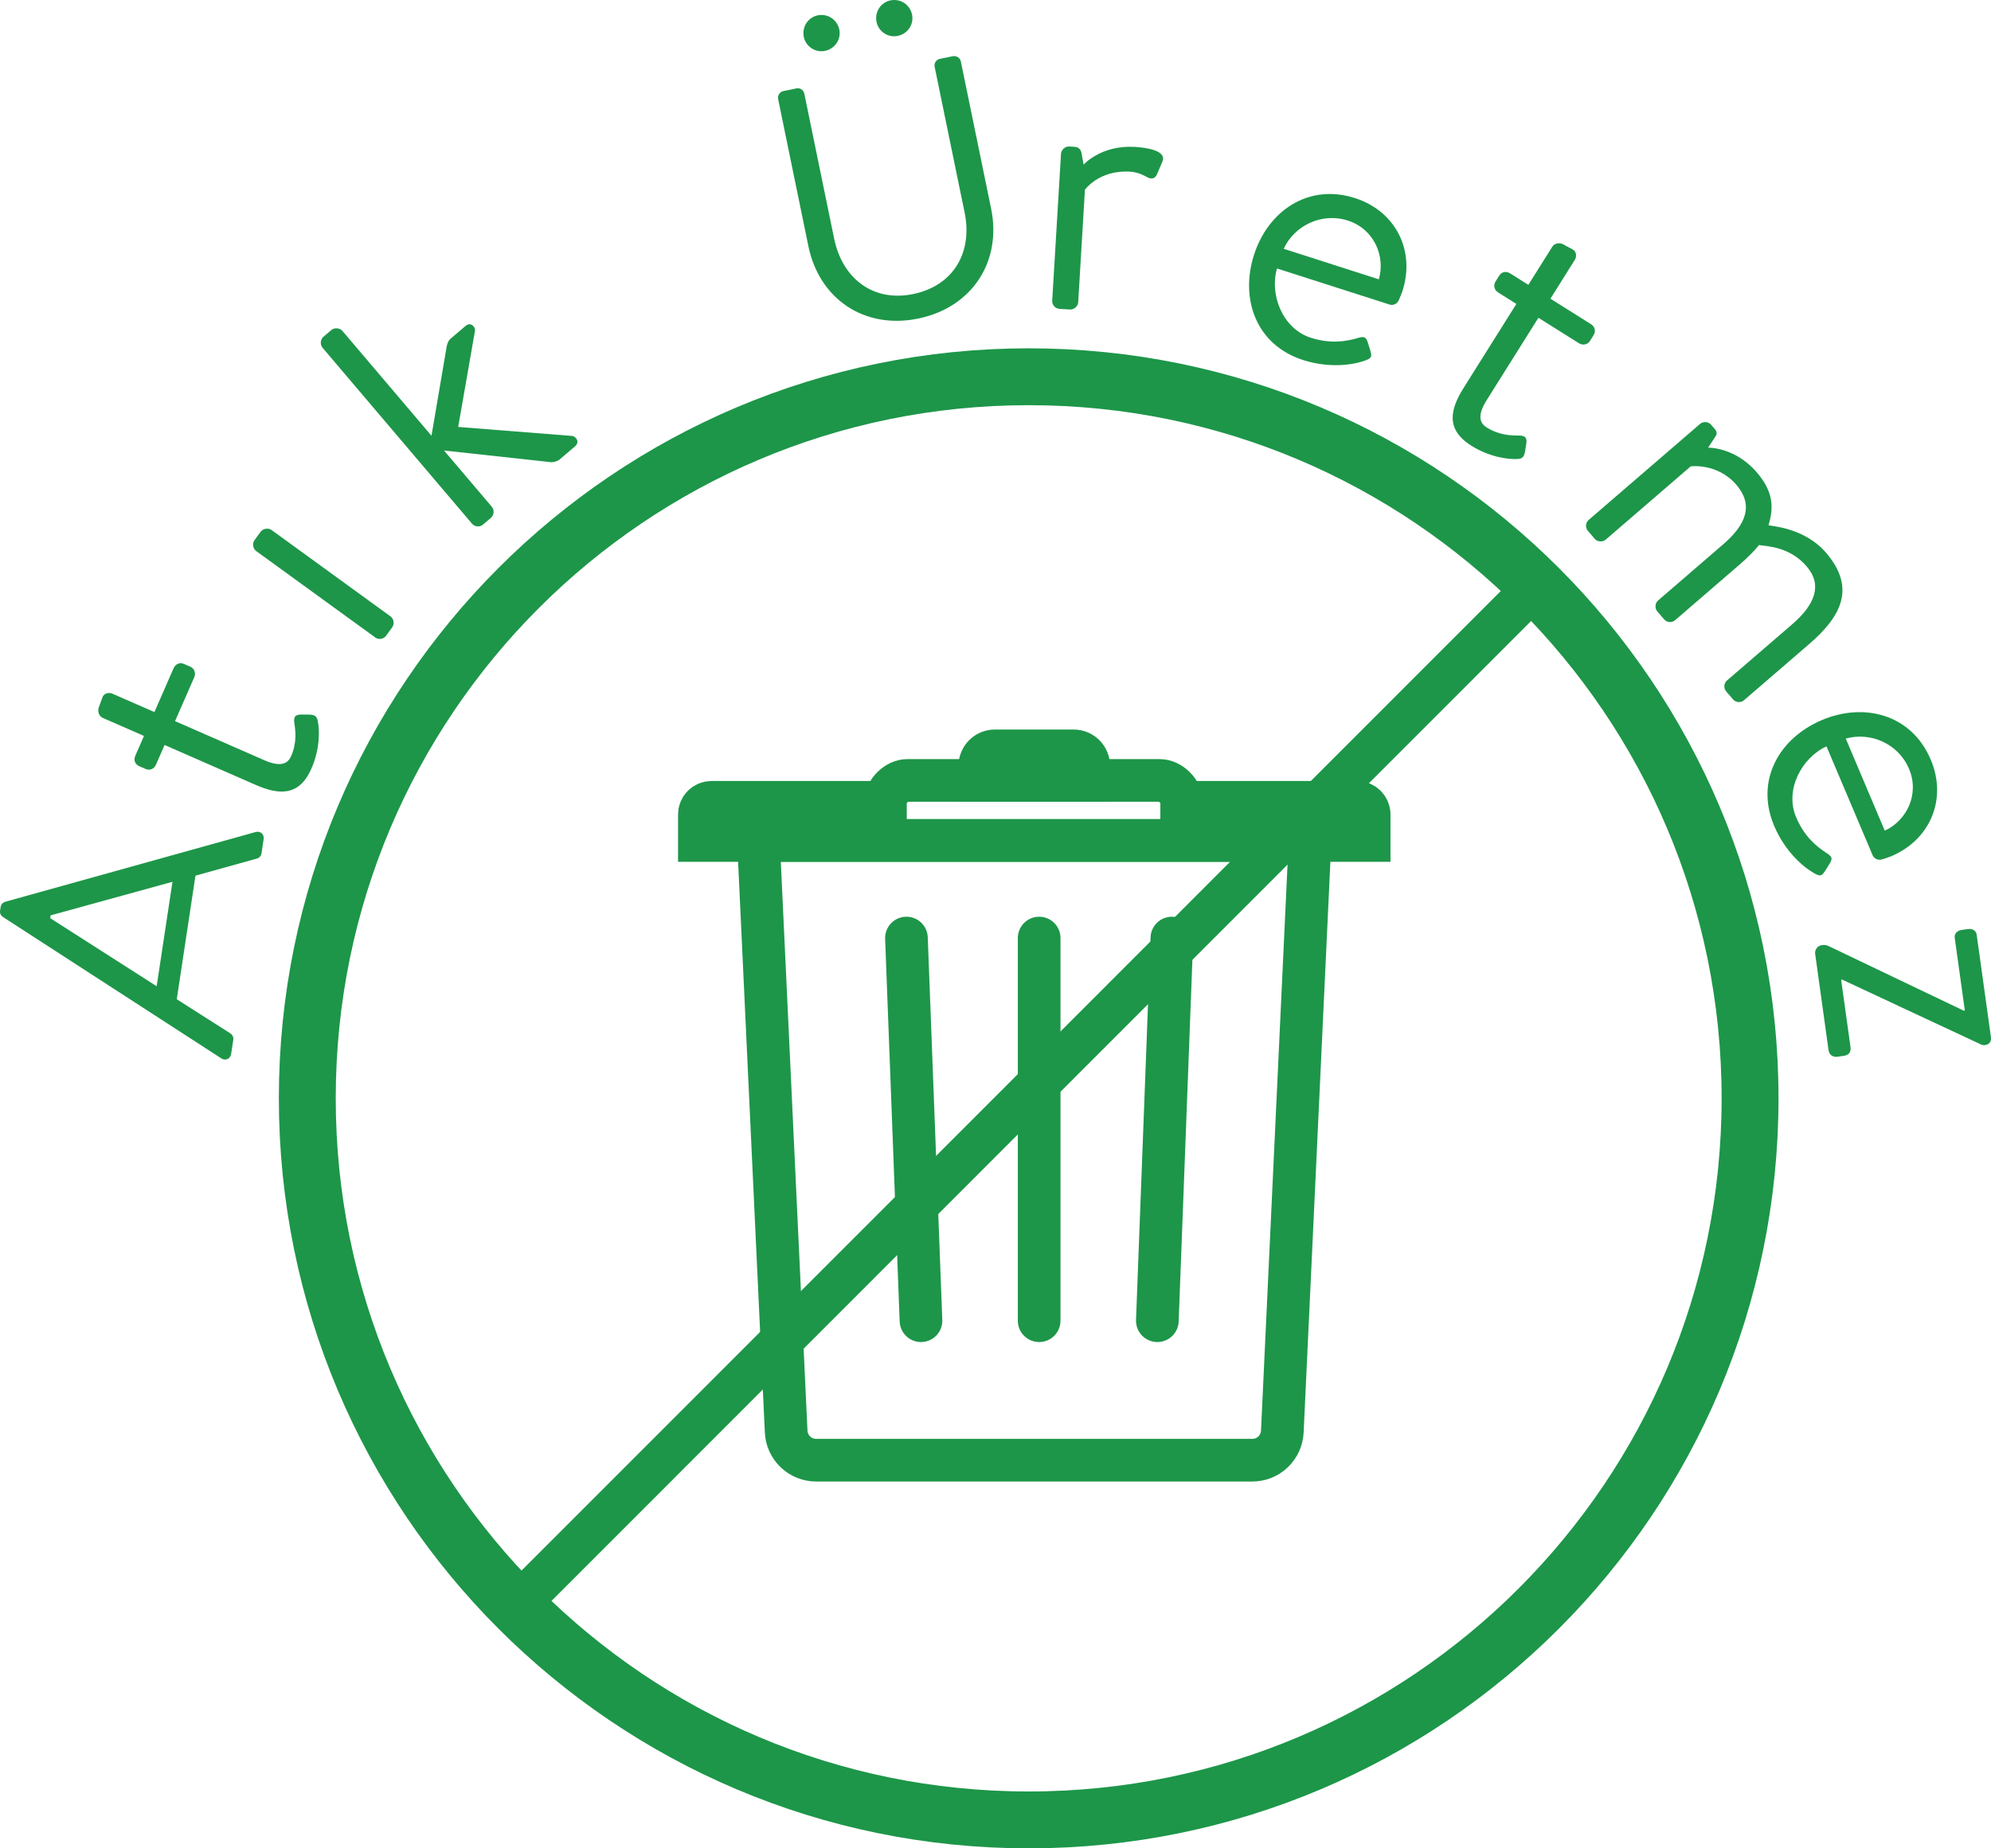
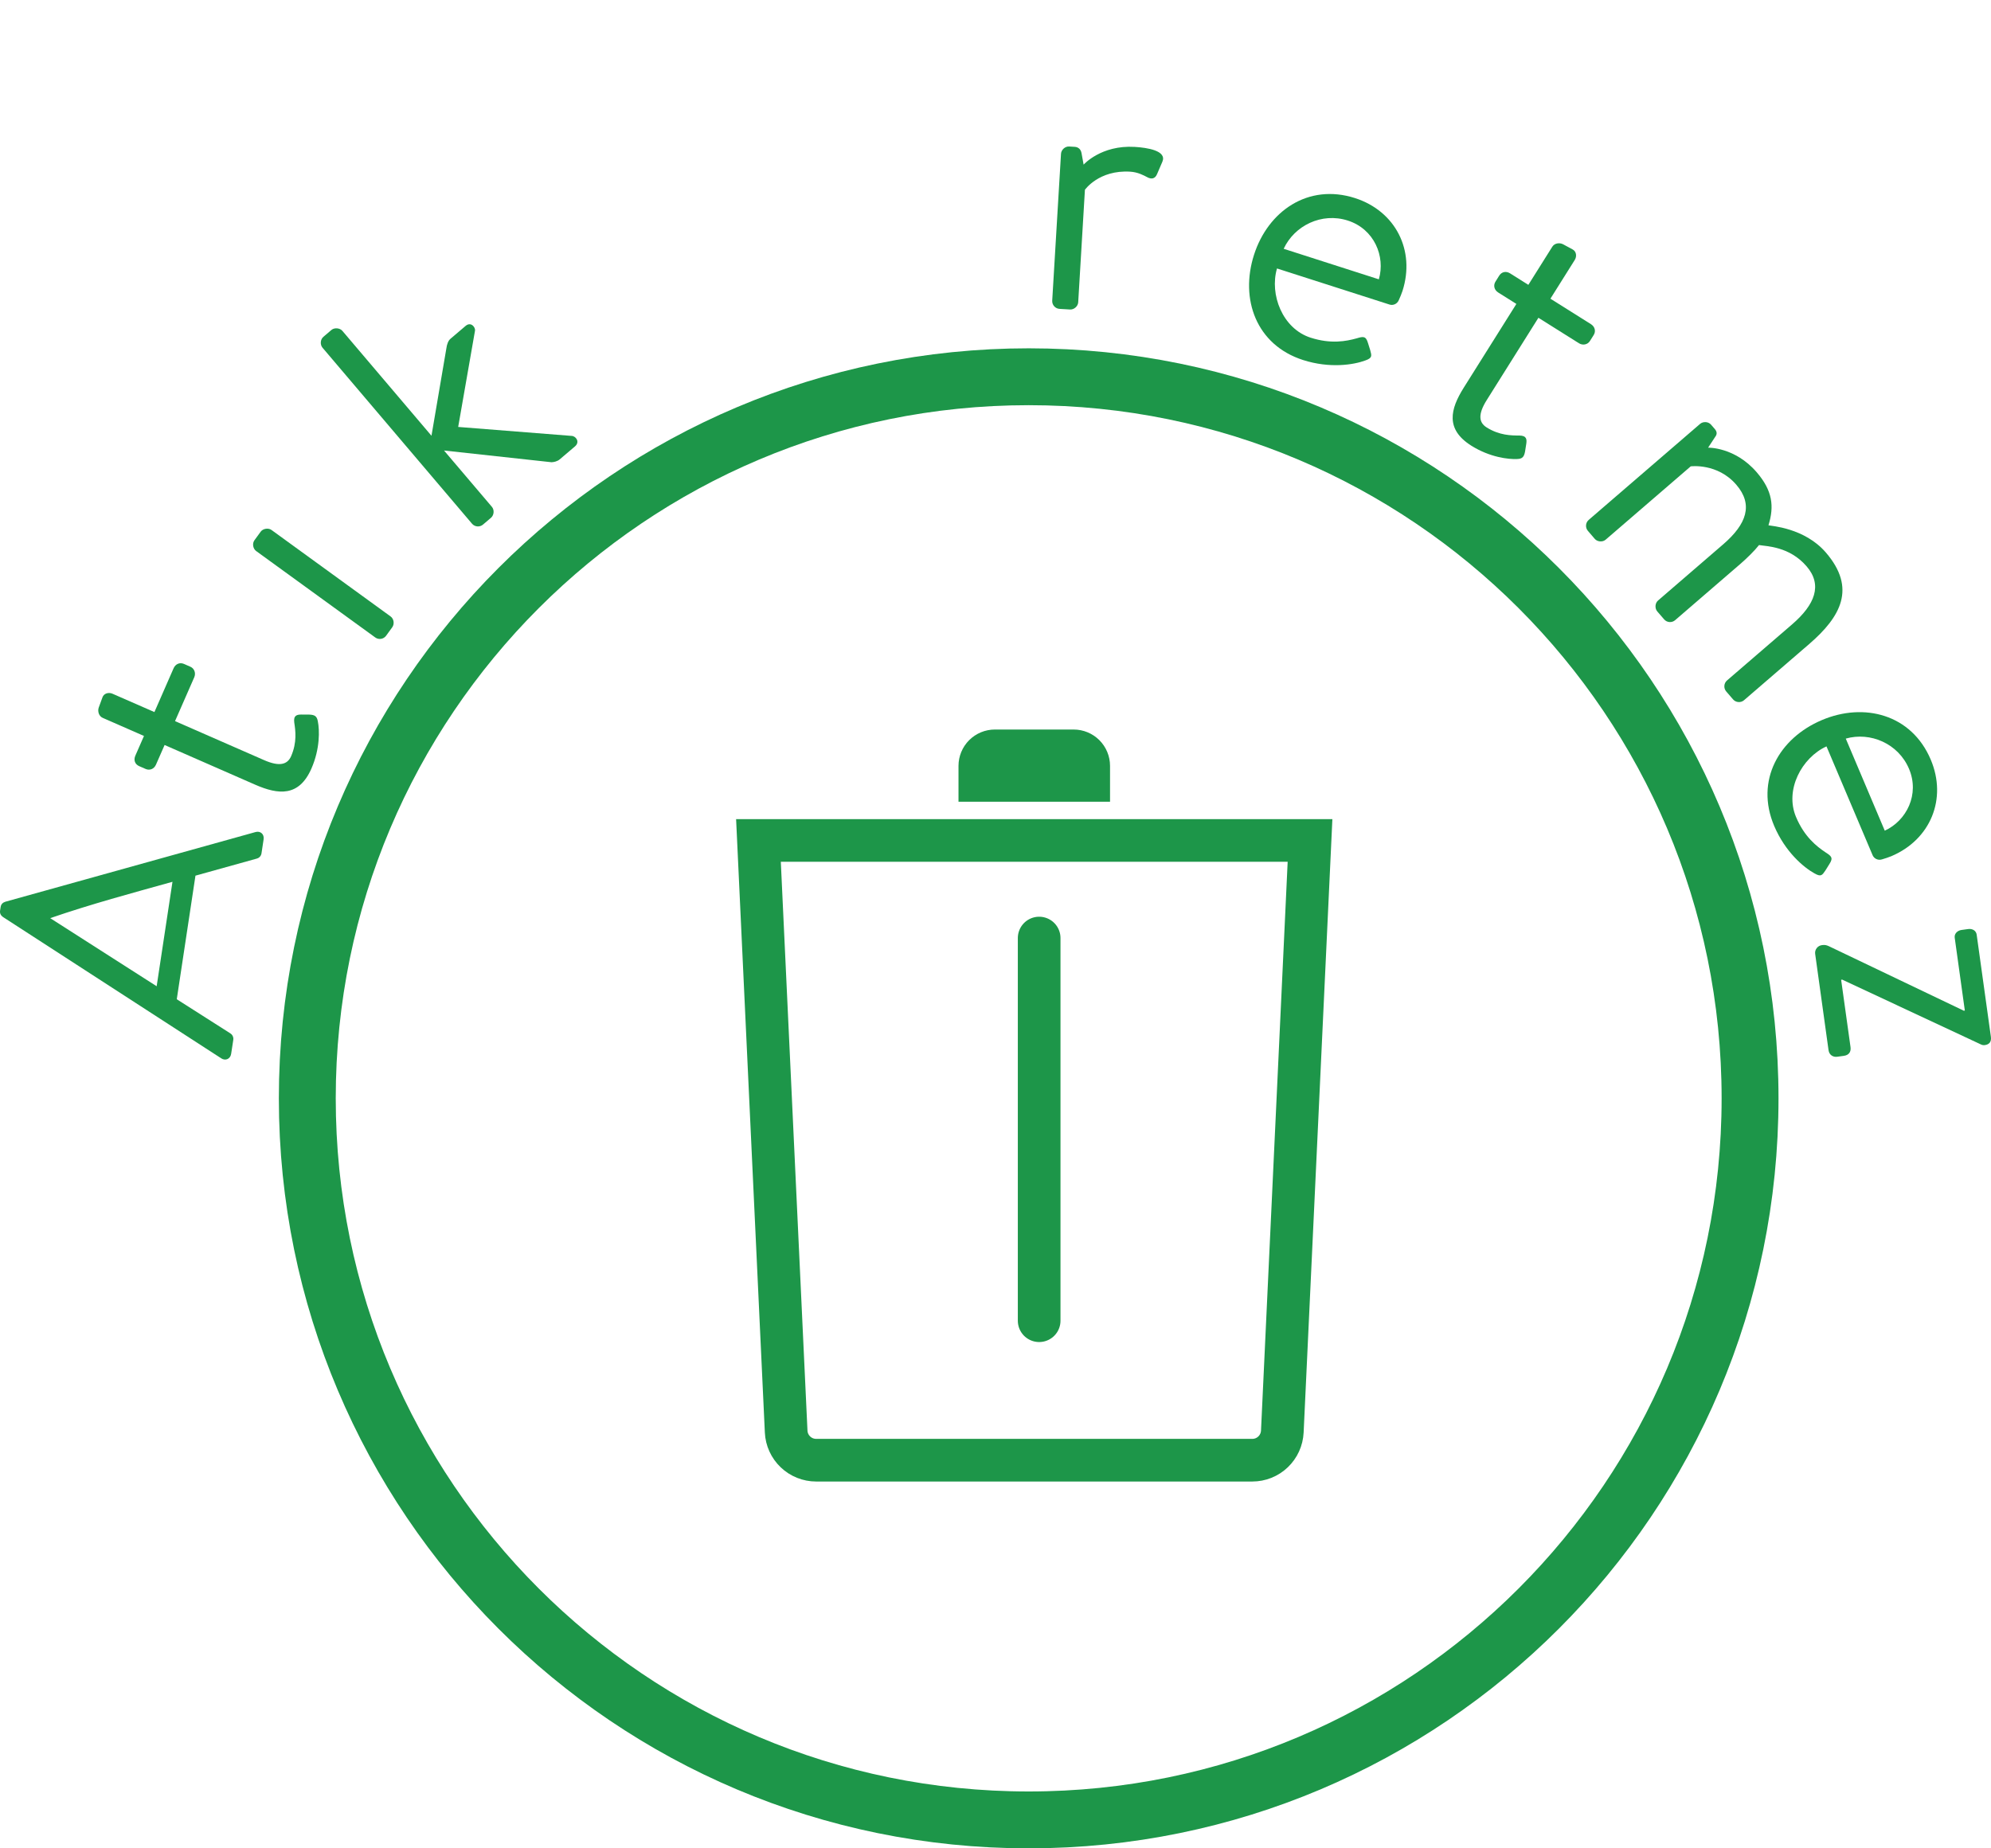
<svg xmlns="http://www.w3.org/2000/svg" width="70" height="65" viewBox="0 0 70 65" fill="none">
  <path d="M36.166 64C50.173 64 61.529 52.639 61.529 38.624C61.529 24.61 50.173 13.249 36.166 13.249C22.159 13.249 10.804 24.61 10.804 38.624C10.804 52.639 22.159 64 36.166 64Z" stroke="#1D9649" stroke-width="2" stroke-miterlimit="10" stroke-linecap="round" />
-   <path d="M24.589 28.641C24.589 28.528 24.634 28.42 24.714 28.34C24.794 28.26 24.902 28.215 25.015 28.215H31.131C31.131 27.834 31.52 27.445 31.9 27.445H40.775C41.156 27.445 41.545 27.834 41.545 28.215H47.711C47.824 28.215 47.932 28.26 48.012 28.34C48.092 28.42 48.137 28.529 48.137 28.642V29.557H24.589V28.641Z" stroke="#1D9649" stroke-width="1.5" stroke-miterlimit="10" stroke-linecap="round" />
  <path d="M34.978 26.405H37.748C37.888 26.405 38.023 26.461 38.122 26.56C38.221 26.659 38.277 26.794 38.277 26.934V27.445H34.449V26.934C34.449 26.794 34.505 26.659 34.604 26.56C34.703 26.461 34.837 26.405 34.978 26.405V26.405Z" stroke="#1D9649" stroke-width="1.5" stroke-miterlimit="10" stroke-linecap="round" />
  <path d="M26.666 29.556H46.058L45.084 50.343C45.071 50.614 44.955 50.87 44.758 51.058C44.562 51.246 44.3 51.35 44.029 51.35H28.695C28.424 51.35 28.162 51.246 27.966 51.058C27.769 50.87 27.652 50.614 27.64 50.343L26.666 29.556Z" stroke="#1D9649" stroke-width="1.5" stroke-miterlimit="10" stroke-linecap="round" />
-   <path d="M32.38 46.445L31.869 32.988" stroke="#1D9649" stroke-width="1.5" stroke-miterlimit="10" stroke-linecap="round" />
  <path d="M36.535 46.445V32.988" stroke="#1D9649" stroke-width="1.5" stroke-miterlimit="10" stroke-linecap="round" />
-   <path d="M40.69 46.445L41.201 32.988" stroke="#1D9649" stroke-width="1.5" stroke-miterlimit="10" stroke-linecap="round" />
-   <path d="M53.959 20.65L18.201 56.427" stroke="#1D9649" stroke-width="1.5" stroke-miterlimit="10" stroke-linecap="round" />
-   <path d="M8.127 37.058L8.202 36.568C8.218 36.458 8.156 36.374 8.098 36.34L6.215 35.14L6.872 30.794L9.028 30.194C9.093 30.179 9.178 30.117 9.194 30.007L9.268 29.517C9.296 29.333 9.152 29.211 8.982 29.261L0.188 31.711C0.109 31.736 0.038 31.788 0.022 31.898L0.003 32.021C-0.014 32.131 0.038 32.201 0.106 32.249L7.778 37.218C7.926 37.316 8.1 37.242 8.127 37.058ZM5.508 34.683L1.765 32.288L1.78 32.19C3.204 31.792 4.639 31.408 6.064 31.01L5.508 34.683Z" fill="#1D9649" />
+   <path d="M8.127 37.058L8.202 36.568C8.218 36.458 8.156 36.374 8.098 36.34L6.215 35.14L6.872 30.794L9.028 30.194C9.093 30.179 9.178 30.117 9.194 30.007L9.268 29.517C9.296 29.333 9.152 29.211 8.982 29.261L0.188 31.711C0.109 31.736 0.038 31.788 0.022 31.898L0.003 32.021C-0.014 32.131 0.038 32.201 0.106 32.249L7.778 37.218C7.926 37.316 8.1 37.242 8.127 37.058ZM5.508 34.683L1.765 32.288C3.204 31.792 4.639 31.408 6.064 31.01L5.508 34.683Z" fill="#1D9649" />
  <path d="M5.787 26.199L8.972 27.595C9.788 27.952 10.512 28.026 10.949 27.028C11.257 26.325 11.235 25.666 11.175 25.37C11.144 25.194 11.075 25.137 10.875 25.13L10.592 25.128C10.443 25.13 10.311 25.154 10.346 25.412C10.388 25.687 10.448 26.106 10.235 26.593C10.105 26.888 9.827 26.969 9.283 26.73L6.154 25.359L6.83 23.817C6.894 23.669 6.831 23.506 6.694 23.447L6.468 23.348C6.32 23.283 6.169 23.352 6.104 23.499L5.429 25.041L3.955 24.396C3.819 24.336 3.65 24.383 3.602 24.524L3.47 24.886C3.427 25.016 3.475 25.185 3.611 25.245L5.062 25.881L4.759 26.573C4.689 26.731 4.746 26.878 4.894 26.943L5.121 27.042C5.257 27.102 5.415 27.049 5.484 26.89L5.787 26.199Z" fill="#1D9649" />
  <path d="M13.194 22.418C13.314 22.506 13.487 22.478 13.574 22.358L13.792 22.057C13.872 21.947 13.852 21.764 13.731 21.677L9.545 18.637C9.435 18.557 9.244 18.587 9.165 18.698L8.946 18.998C8.859 19.119 8.897 19.299 9.007 19.379L13.194 22.418Z" fill="#1D9649" />
  <path d="M16.596 18.418C16.692 18.531 16.866 18.545 16.98 18.449L17.263 18.208C17.366 18.12 17.39 17.937 17.294 17.824L15.611 15.843L19.388 16.255C19.467 16.253 19.592 16.228 19.677 16.156L20.214 15.699C20.403 15.538 20.244 15.332 20.095 15.329L16.109 15.014L16.699 11.636C16.726 11.515 16.559 11.3 16.371 11.46L15.843 11.909C15.758 11.981 15.713 12.1 15.691 12.265L15.17 15.324L12.037 11.635C11.949 11.531 11.757 11.515 11.653 11.603L11.371 11.844C11.257 11.94 11.251 12.124 11.339 12.228L16.596 18.418Z" fill="#1D9649" />
-   <path d="M28.422 8.66C28.801 10.503 30.378 11.594 32.281 11.203C34.196 10.808 35.225 9.18 34.846 7.337L33.781 2.159C33.757 2.037 33.625 1.951 33.504 1.976L33.043 2.07C32.91 2.098 32.835 2.227 32.86 2.348L33.915 7.478C34.2 8.861 33.534 10.047 32.104 10.341C30.685 10.633 29.613 9.78 29.328 8.397L28.278 3.292C28.253 3.17 28.134 3.081 28.001 3.109L27.54 3.203C27.419 3.228 27.332 3.36 27.357 3.481L28.422 8.66ZM31.563 1.263C31.915 1.19 32.136 0.854 32.066 0.515C31.994 0.163 31.658 -0.059 31.306 0.014C30.967 0.084 30.745 0.42 30.818 0.772C30.887 1.111 31.224 1.333 31.563 1.263ZM29.006 1.789C29.357 1.717 29.578 1.381 29.509 1.041C29.436 0.689 29.1 0.468 28.749 0.54C28.409 0.61 28.188 0.946 28.26 1.298C28.33 1.638 28.666 1.859 29.006 1.789Z" fill="#1D9649" />
  <path d="M36.994 10.574C36.985 10.722 37.101 10.853 37.249 10.862L37.62 10.884C37.756 10.893 37.899 10.777 37.908 10.629L38.144 6.674C38.144 6.674 38.633 5.971 39.732 6.037C40.004 6.053 40.208 6.164 40.34 6.234C40.472 6.304 40.609 6.3 40.682 6.118L40.869 5.683C41.028 5.296 40.328 5.192 39.896 5.166C38.71 5.095 38.098 5.79 38.098 5.79L38.023 5.376C37.995 5.238 37.899 5.171 37.788 5.164L37.591 5.152C37.442 5.143 37.311 5.272 37.303 5.408L36.994 10.574Z" fill="#1D9649" />
  <path d="M44.089 8.961C43.59 10.517 44.164 12.131 45.814 12.661C46.757 12.963 47.593 12.829 48.006 12.675C48.255 12.586 48.227 12.512 48.174 12.313L48.097 12.067C48.023 11.809 47.926 11.83 47.696 11.899C47.325 12.001 46.798 12.105 46.079 11.875C45.089 11.557 44.629 10.356 44.897 9.441L48.856 10.711C48.974 10.749 49.122 10.693 49.179 10.555C49.221 10.464 49.278 10.327 49.309 10.232C49.766 8.806 49.065 7.424 47.639 6.966C45.99 6.437 44.58 7.428 44.089 8.961ZM45.132 8.749C45.51 7.934 46.467 7.461 47.386 7.756C48.317 8.055 48.712 9.014 48.478 9.823L45.132 8.749Z" fill="#1D9649" />
  <path d="M53.313 10.688L51.463 13.633C50.989 14.388 50.809 15.094 51.73 15.674C52.38 16.082 53.035 16.157 53.336 16.142C53.515 16.137 53.582 16.077 53.618 15.88L53.662 15.601C53.682 15.453 53.678 15.319 53.417 15.316C53.139 15.316 52.717 15.314 52.266 15.03C51.994 14.859 51.955 14.572 52.271 14.069L54.088 11.175L55.513 12.071C55.65 12.157 55.82 12.118 55.899 11.992L56.031 11.782C56.117 11.646 56.071 11.486 55.935 11.4L54.51 10.504L55.366 9.141C55.445 9.016 55.423 8.841 55.291 8.772L54.953 8.589C54.831 8.527 54.656 8.549 54.577 8.675L53.734 10.017L53.095 9.615C52.949 9.523 52.795 9.558 52.709 9.694L52.578 9.904C52.499 10.029 52.527 10.194 52.674 10.286L53.313 10.688Z" fill="#1D9649" />
  <path d="M55.855 18.284C55.743 18.381 55.73 18.556 55.827 18.668L56.069 18.95C56.158 19.053 56.34 19.075 56.453 18.978L59.443 16.4C59.443 16.4 60.383 16.276 61.045 17.046C61.651 17.749 61.407 18.433 60.582 19.144L58.295 21.117C58.182 21.214 58.178 21.398 58.266 21.501L58.509 21.782C58.606 21.895 58.78 21.908 58.893 21.811L61.18 19.838C61.405 19.645 61.689 19.367 61.844 19.168C62.112 19.214 62.911 19.212 63.517 19.916C64.083 20.572 63.812 21.263 63.006 21.958L60.718 23.93C60.606 24.027 60.593 24.202 60.69 24.315L60.932 24.596C61.029 24.709 61.204 24.721 61.316 24.625L63.604 22.652C64.719 21.69 65.276 20.687 64.194 19.43C63.442 18.558 62.262 18.497 62.176 18.473C62.384 17.803 62.319 17.254 61.762 16.607C60.995 15.716 60.054 15.743 60.054 15.743L60.301 15.366C60.379 15.267 60.368 15.178 60.287 15.084L60.157 14.934C60.061 14.822 59.877 14.817 59.774 14.905L55.855 18.284Z" fill="#1D9649" />
  <path d="M64.053 25.323C62.549 25.96 61.701 27.449 62.377 29.045C62.764 29.957 63.411 30.503 63.797 30.716C64.028 30.847 64.065 30.777 64.181 30.607L64.317 30.388C64.464 30.164 64.385 30.104 64.182 29.974C63.863 29.76 63.44 29.428 63.146 28.733C62.74 27.776 63.349 26.643 64.216 26.248L65.839 30.078C65.888 30.192 66.027 30.268 66.169 30.221C66.264 30.194 66.406 30.147 66.497 30.109C67.876 29.524 68.465 28.091 67.881 26.712C67.204 25.116 65.534 24.694 64.053 25.323ZM64.894 25.974C65.757 25.729 66.74 26.146 67.117 27.035C67.499 27.936 67.03 28.861 66.265 29.212L64.894 25.974Z" fill="#1D9649" />
  <path d="M64.05 33.238C63.903 33.258 63.797 33.398 63.818 33.545L64.288 36.93C64.312 37.102 64.449 37.183 64.596 37.162L64.829 37.13C65 37.106 65.085 36.994 65.061 36.822L64.731 34.456L64.768 34.45L69.632 36.723C69.686 36.753 69.737 36.759 69.786 36.752C69.933 36.731 70.021 36.644 69.996 36.46L69.496 32.867C69.477 32.732 69.353 32.65 69.194 32.672L68.961 32.704C68.814 32.725 68.705 32.84 68.724 32.975L69.08 35.538L69.043 35.543L64.305 33.277C64.225 33.239 64.16 33.223 64.074 33.235L64.05 33.238Z" fill="#1D9649" />
</svg>